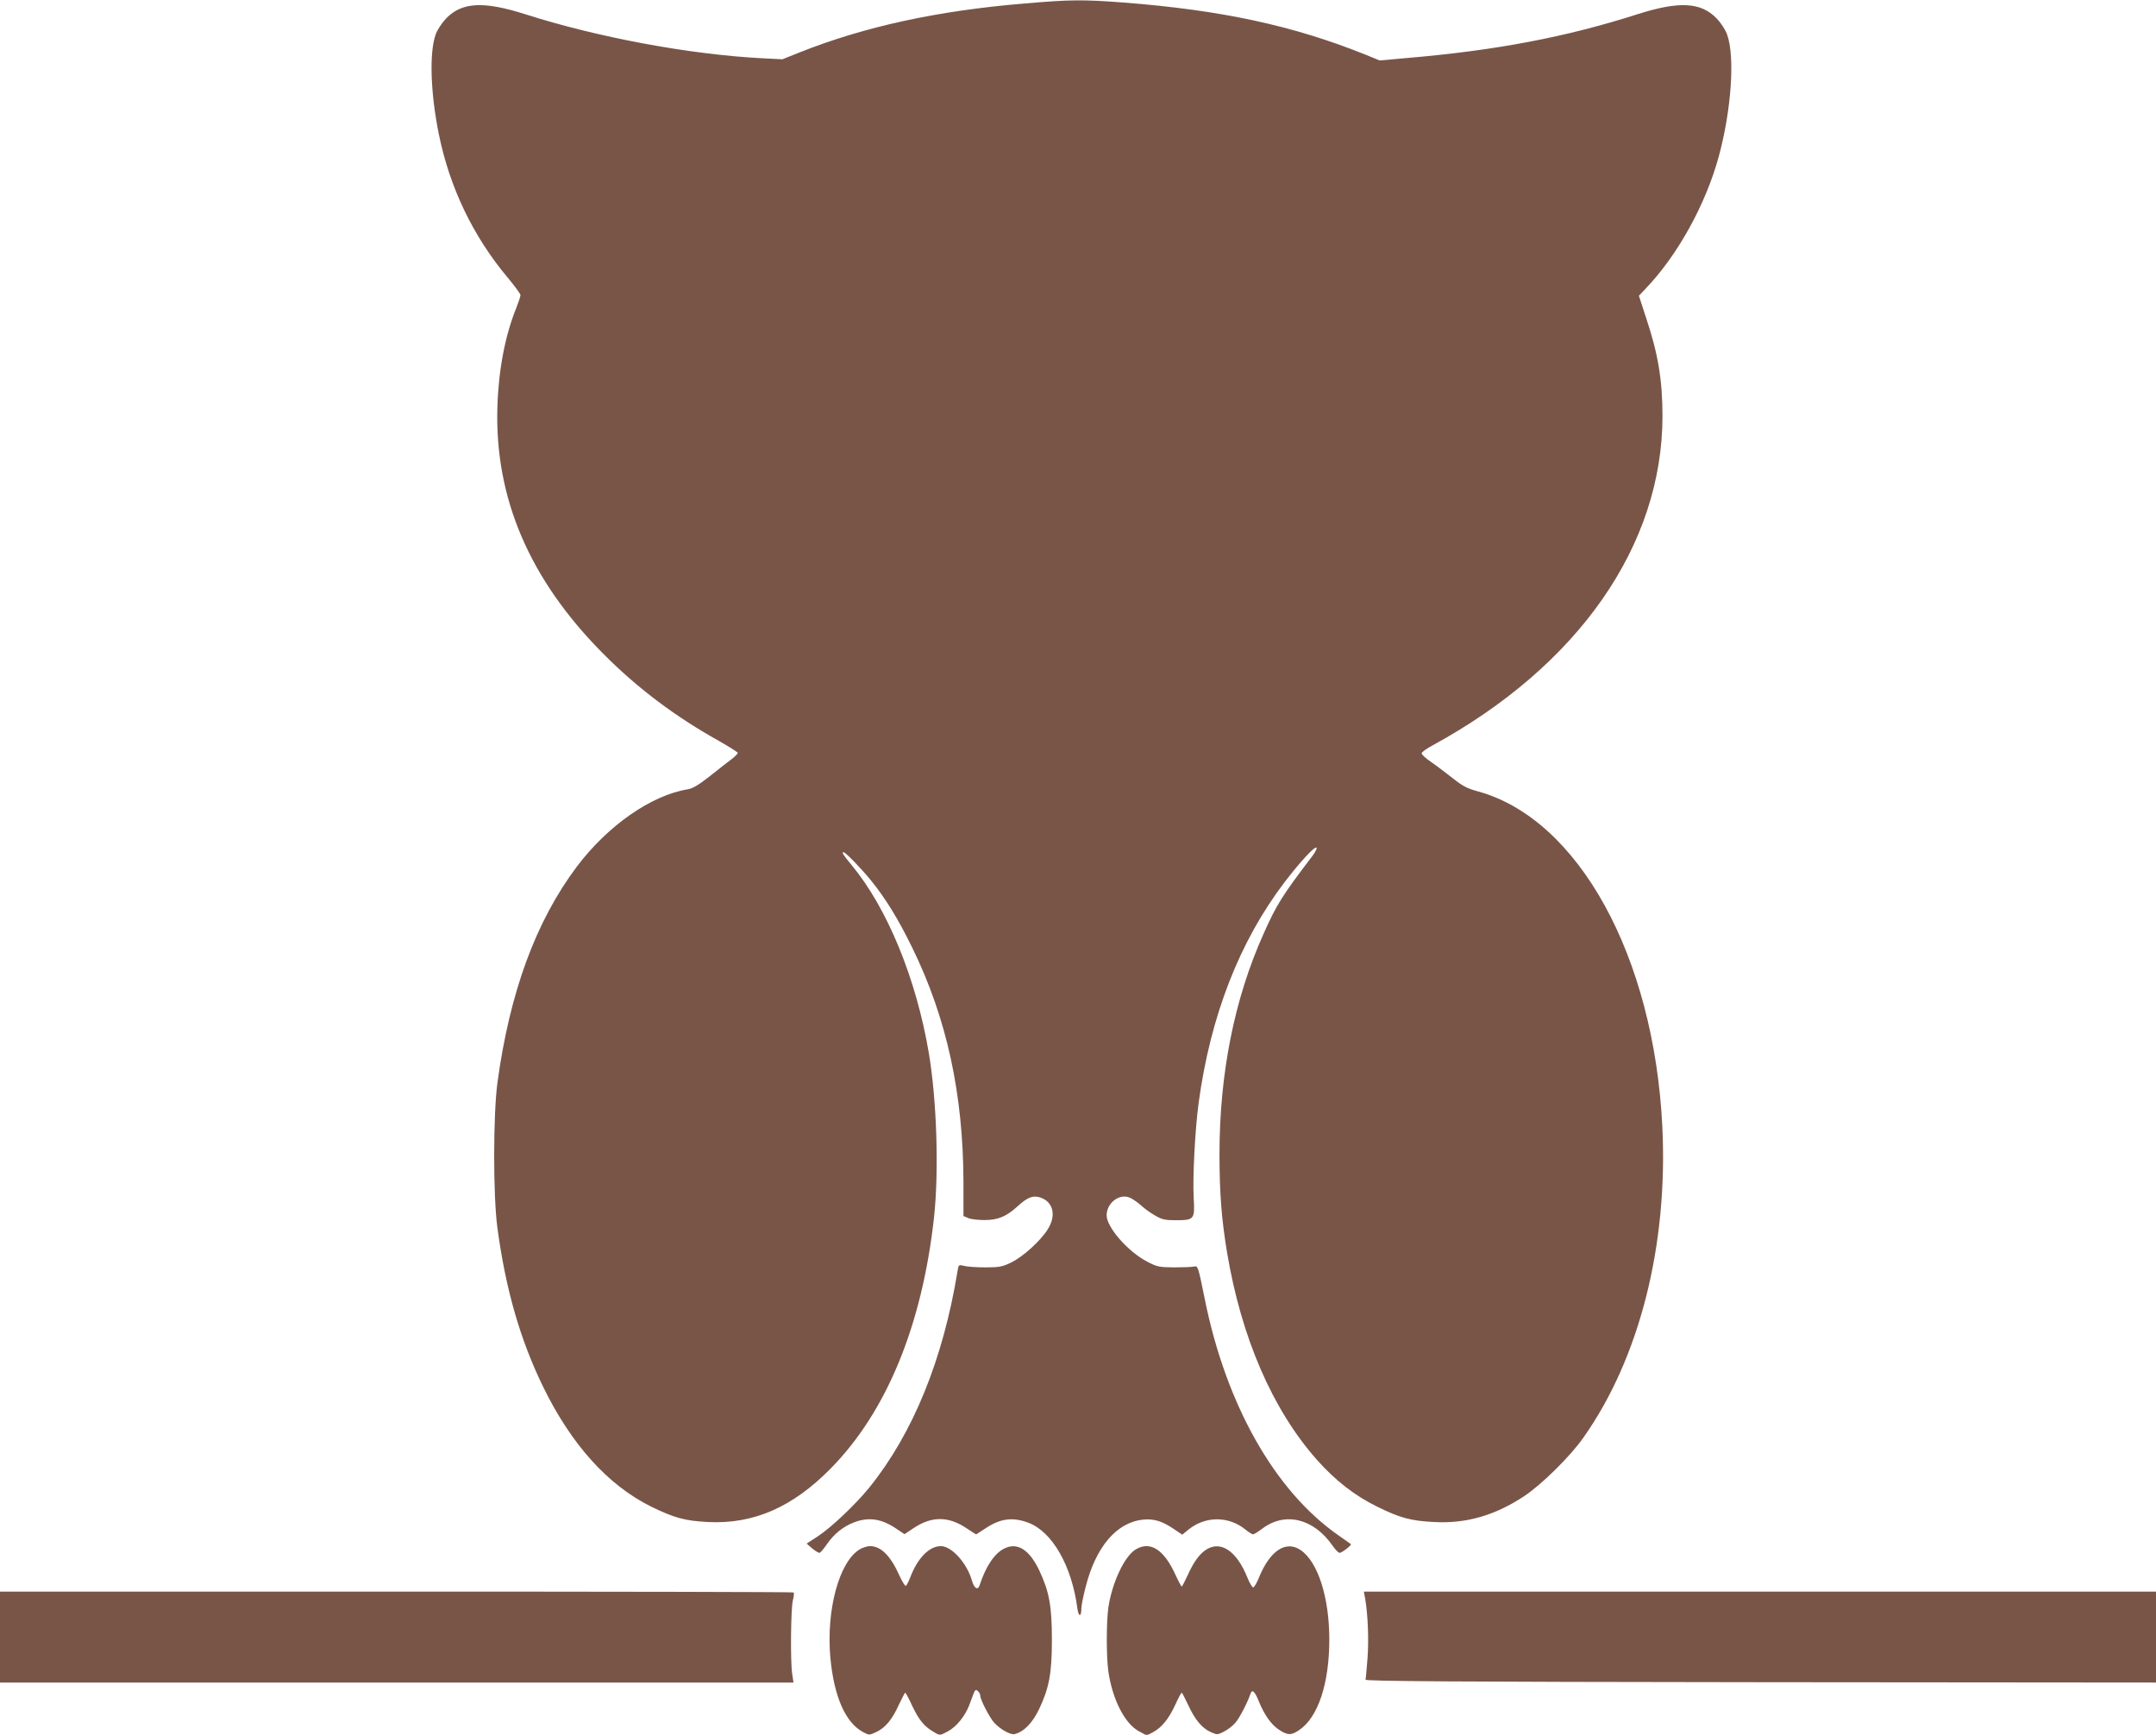
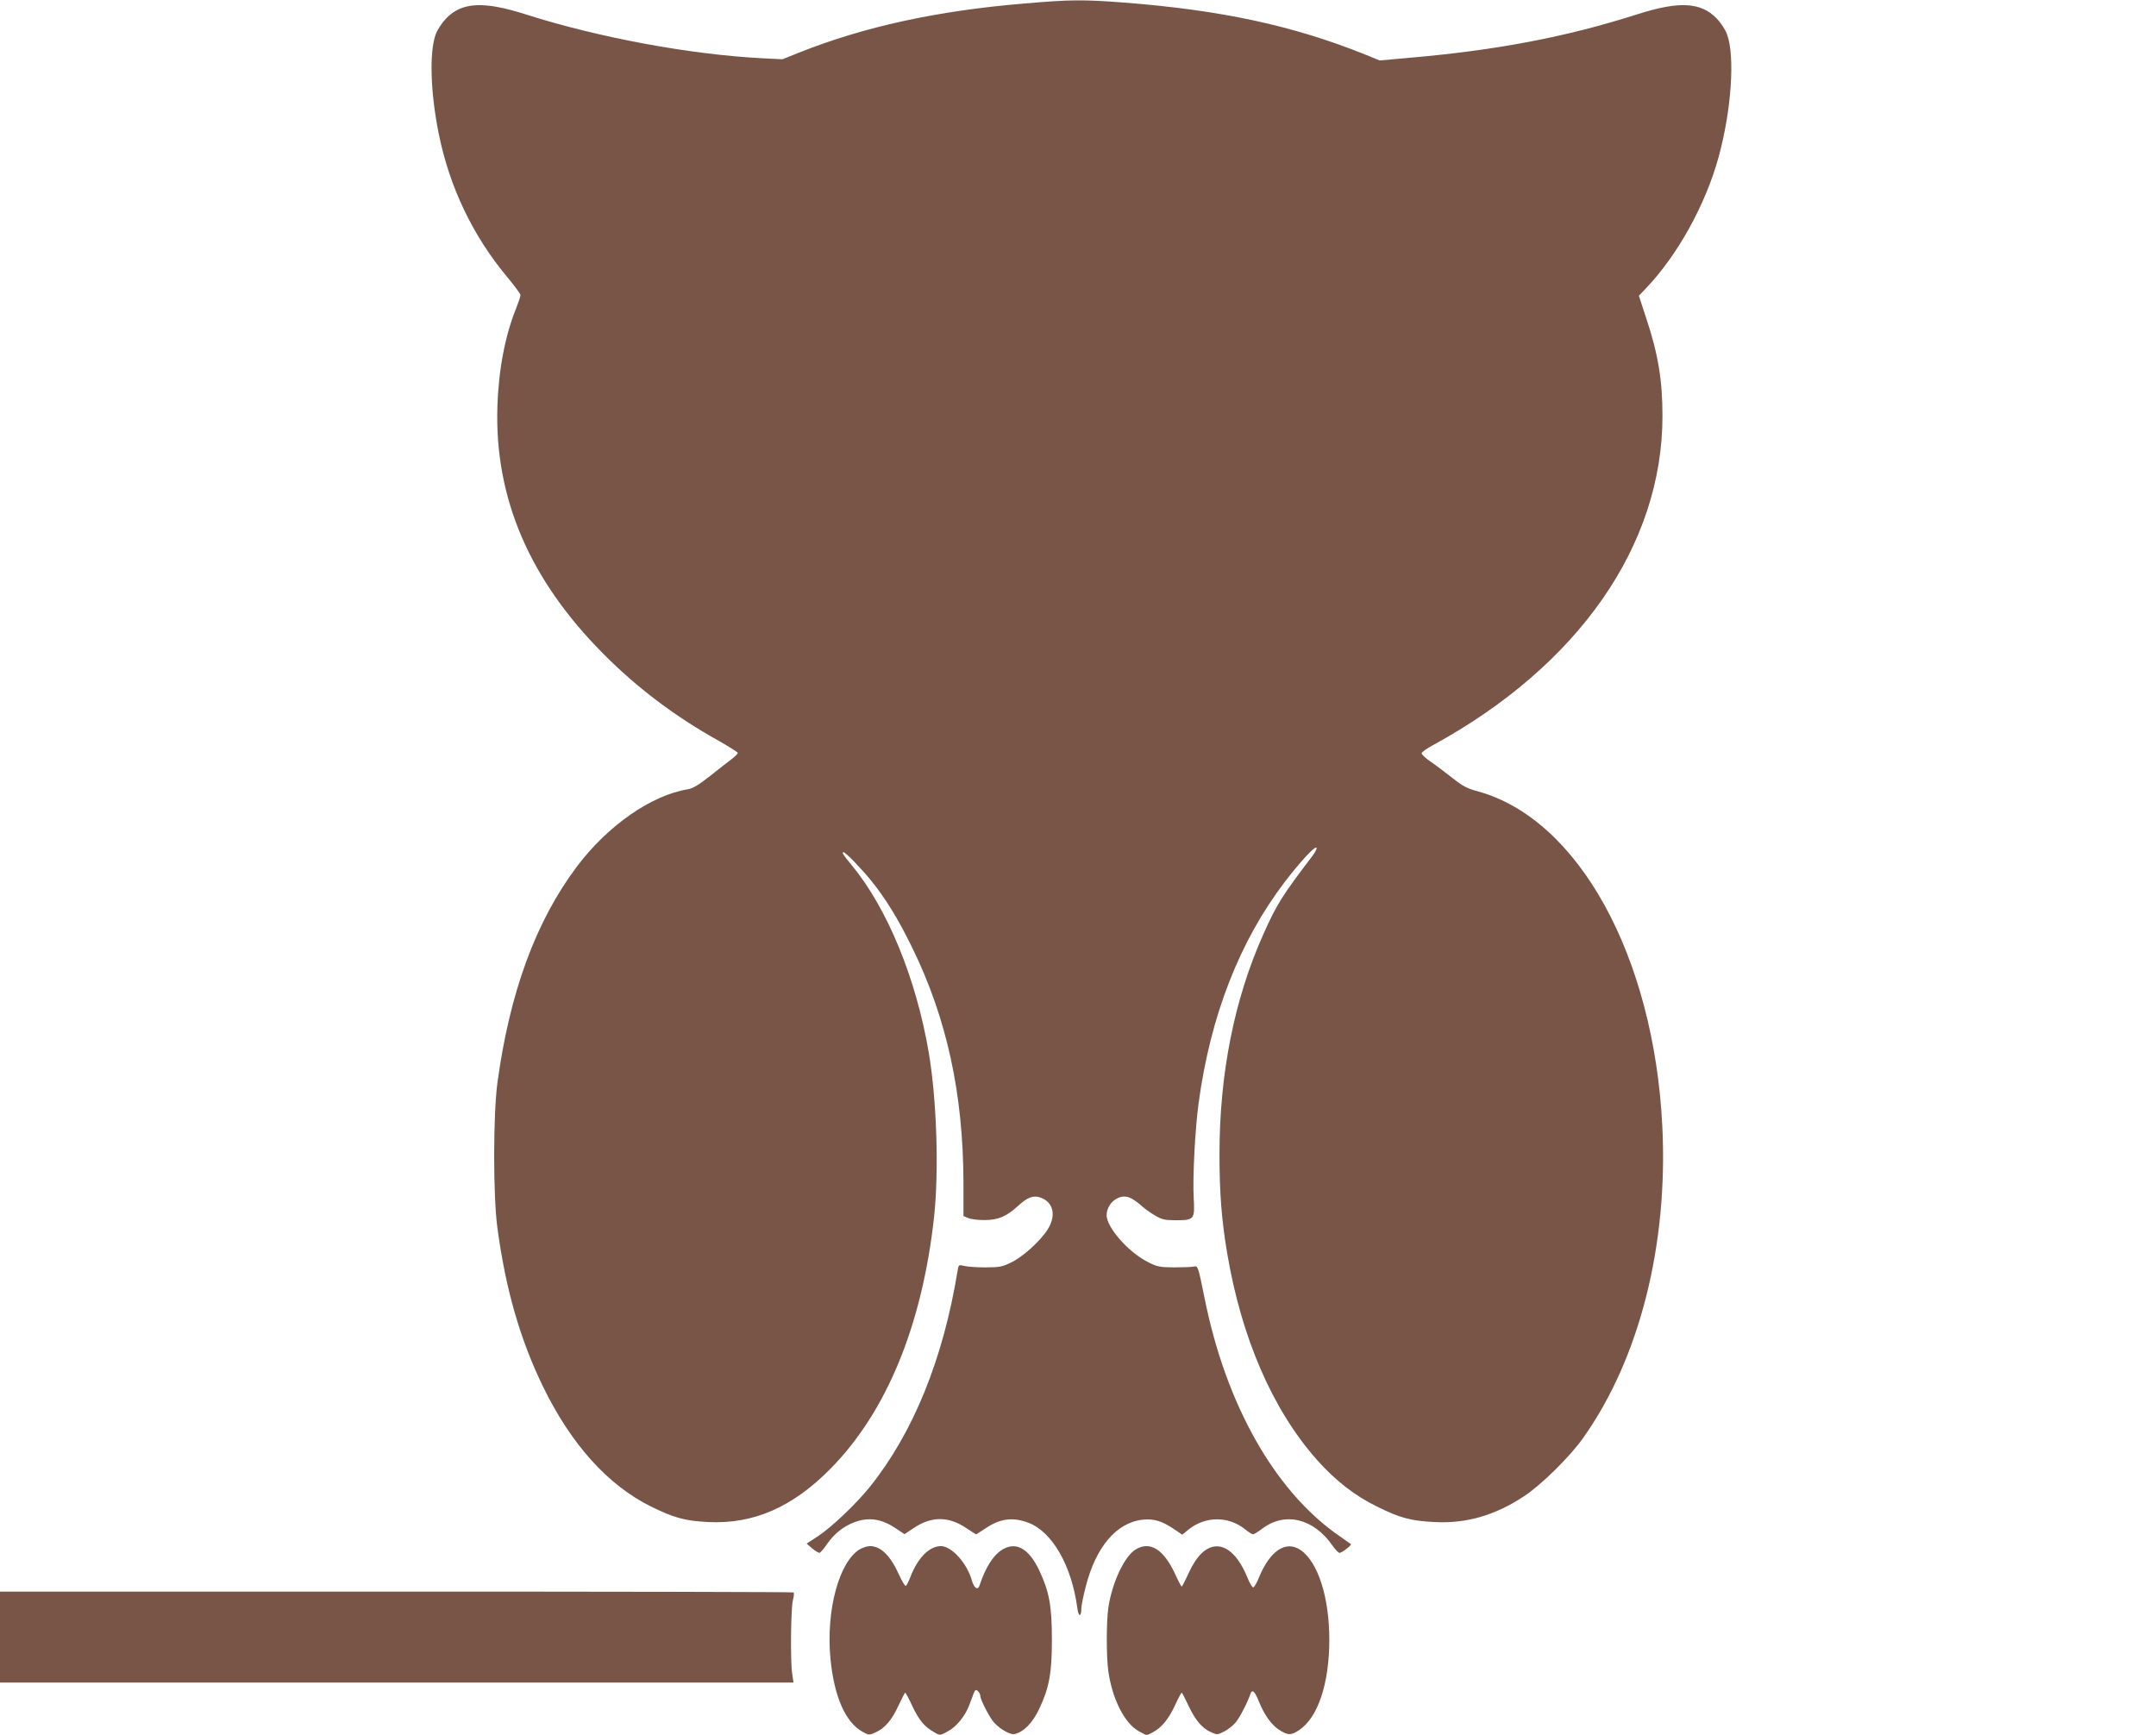
<svg xmlns="http://www.w3.org/2000/svg" version="1.0" width="1280pt" height="1030pt" viewBox="0 0 1280 1030" preserveAspectRatio="xMidYMid meet">
  <g transform="translate(0,1030) scale(0.1,-0.1)" fill="#795548" stroke="none">
    <path d="M6080 10279 c-518 -43 -951 -138 -1335 -291 l-100 -40 -118 6 c-431 22 -978 124 -1407 261 -248 79 -377 73 -471 -24 -27 -29 -53 -68 -63 -97 -38 -108 -30 -347 19 -589 64 -317 203 -607 408 -852 42 -50 77 -98 77 -105 0 -8 -11 -41 -24 -74 -67 -165 -106 -368 -113 -589 -17 -541 190 -1025 627 -1465 202 -204 429 -375 688 -519 61 -35 112 -67 112 -71 0 -5 -16 -22 -36 -37 -20 -15 -78 -60 -128 -100 -66 -52 -102 -74 -131 -79 -218 -35 -477 -216 -660 -459 -244 -325 -399 -747 -472 -1285 -25 -190 -26 -667 0 -860 49 -365 135 -664 272 -945 167 -342 384 -583 640 -710 137 -67 200 -85 340 -92 268 -13 499 87 725 316 332 336 544 849 615 1491 30 274 17 696 -31 980 -75 441 -246 858 -459 1115 -50 60 -59 75 -47 75 12 0 105 -96 165 -170 84 -104 159 -225 242 -395 206 -420 304 -871 305 -1398 l0 -197 28 -12 c15 -7 59 -12 97 -12 81 0 130 21 199 84 56 51 89 64 132 50 78 -26 97 -108 43 -191 -43 -68 -147 -162 -216 -195 -51 -25 -69 -29 -153 -29 -52 0 -109 4 -127 9 -31 8 -32 7 -38 -30 -86 -526 -264 -963 -523 -1285 -81 -100 -225 -237 -307 -291 l-66 -43 32 -28 c18 -15 38 -27 44 -27 5 0 25 23 44 51 42 61 96 105 161 130 87 33 163 22 249 -36 l51 -34 51 34 c109 74 210 74 319 0 29 -19 53 -35 55 -35 2 0 26 16 55 35 88 59 161 69 255 34 142 -53 258 -256 291 -507 7 -54 24 -55 24 -1 0 15 11 71 25 125 60 239 184 385 340 401 64 7 114 -8 182 -54 l52 -35 38 31 c100 80 236 80 335 1 20 -17 42 -30 47 -30 6 0 30 15 54 33 135 103 306 62 418 -100 17 -24 35 -43 42 -43 14 0 74 47 67 52 -3 2 -36 26 -75 53 -377 263 -667 776 -793 1405 -39 192 -40 195 -63 190 -13 -3 -67 -5 -119 -5 -88 1 -100 3 -159 34 -113 58 -241 204 -241 275 0 72 73 130 135 106 16 -6 45 -26 66 -44 20 -19 58 -47 85 -62 42 -25 59 -29 125 -29 109 0 113 5 106 130 -7 123 8 410 29 565 70 518 243 961 511 1313 96 125 179 214 189 204 4 -4 -6 -24 -22 -46 -182 -239 -215 -291 -294 -469 -172 -384 -260 -827 -260 -1305 0 -229 12 -385 45 -584 85 -506 269 -931 532 -1229 109 -123 225 -214 358 -279 137 -68 201 -85 341 -92 189 -10 359 39 532 153 104 69 274 236 353 349 333 471 503 1143 468 1848 -50 1010 -498 1824 -1094 1988 -66 18 -92 32 -151 79 -40 31 -97 75 -128 96 -31 21 -56 44 -56 51 0 7 30 29 68 49 864 472 1362 1187 1362 1954 0 212 -26 369 -96 579 l-44 135 38 40 c192 200 358 501 436 786 75 276 97 593 50 724 -10 29 -36 69 -63 97 -94 97 -223 103 -471 24 -422 -135 -837 -214 -1362 -259 l-167 -15 -83 34 c-430 173 -856 265 -1438 310 -239 18 -315 18 -590 -6z" />
    <path d="M5104 1101 c-123 -75 -200 -362 -174 -646 22 -230 90 -384 194 -439 35 -19 37 -19 76 -1 55 25 96 74 136 162 19 40 36 73 38 73 3 0 23 -37 44 -83 40 -83 70 -119 130 -153 32 -19 33 -19 79 6 50 26 103 91 127 155 8 22 20 53 26 69 9 23 13 26 25 16 8 -7 15 -20 15 -29 0 -23 56 -131 83 -160 37 -40 97 -73 121 -67 55 14 105 65 145 148 60 127 76 212 76 413 0 201 -16 286 -76 413 -59 123 -131 167 -208 127 -58 -29 -109 -107 -145 -217 -10 -33 -33 -19 -46 28 -29 103 -120 204 -184 204 -69 0 -138 -71 -181 -183 -10 -26 -22 -50 -27 -53 -4 -3 -22 25 -39 63 -52 116 -109 173 -174 173 -16 0 -44 -9 -61 -19z" />
-     <path d="M6742 1100 c-67 -41 -140 -198 -162 -346 -12 -88 -12 -289 0 -377 24 -166 97 -310 181 -356 l47 -25 37 19 c52 28 93 78 132 162 18 40 36 73 39 73 2 0 19 -33 38 -73 40 -87 81 -137 134 -161 38 -17 40 -17 79 3 22 11 53 35 68 53 25 29 71 119 89 171 10 30 26 15 51 -48 31 -76 72 -134 115 -163 54 -36 74 -37 122 -5 113 75 180 277 180 538 0 252 -68 463 -171 532 -87 59 -181 -4 -246 -162 -13 -33 -29 -60 -35 -60 -6 0 -22 27 -35 60 -63 155 -155 218 -241 166 -42 -26 -76 -72 -113 -154 -17 -37 -33 -67 -35 -67 -3 0 -19 30 -36 67 -69 153 -151 206 -238 153z" />
+     <path d="M6742 1100 c-67 -41 -140 -198 -162 -346 -12 -88 -12 -289 0 -377 24 -166 97 -310 181 -356 l47 -25 37 19 c52 28 93 78 132 162 18 40 36 73 39 73 2 0 19 -33 38 -73 40 -87 81 -137 134 -161 38 -17 40 -17 79 3 22 11 53 35 68 53 25 29 71 119 89 171 10 30 26 15 51 -48 31 -76 72 -134 115 -163 54 -36 74 -37 122 -5 113 75 180 277 180 538 0 252 -68 463 -171 532 -87 59 -181 -4 -246 -162 -13 -33 -29 -60 -35 -60 -6 0 -22 27 -35 60 -63 155 -155 218 -241 166 -42 -26 -76 -72 -113 -154 -17 -37 -33 -67 -35 -67 -3 0 -19 30 -36 67 -69 153 -151 206 -238 153" />
    <path d="M0 580 l0 -270 2355 0 2356 0 -8 53 c-11 73 -8 384 4 434 6 23 8 44 5 48 -3 3 -1064 5 -2359 5 l-2353 0 0 -270z" />
-     <path d="M8105 808 c16 -97 22 -240 14 -351 -5 -65 -10 -123 -12 -130 -1 -9 500 -13 2346 -15 l2347 -2 0 270 0 270 -2351 0 -2352 0 8 -42z" />
  </g>
</svg>